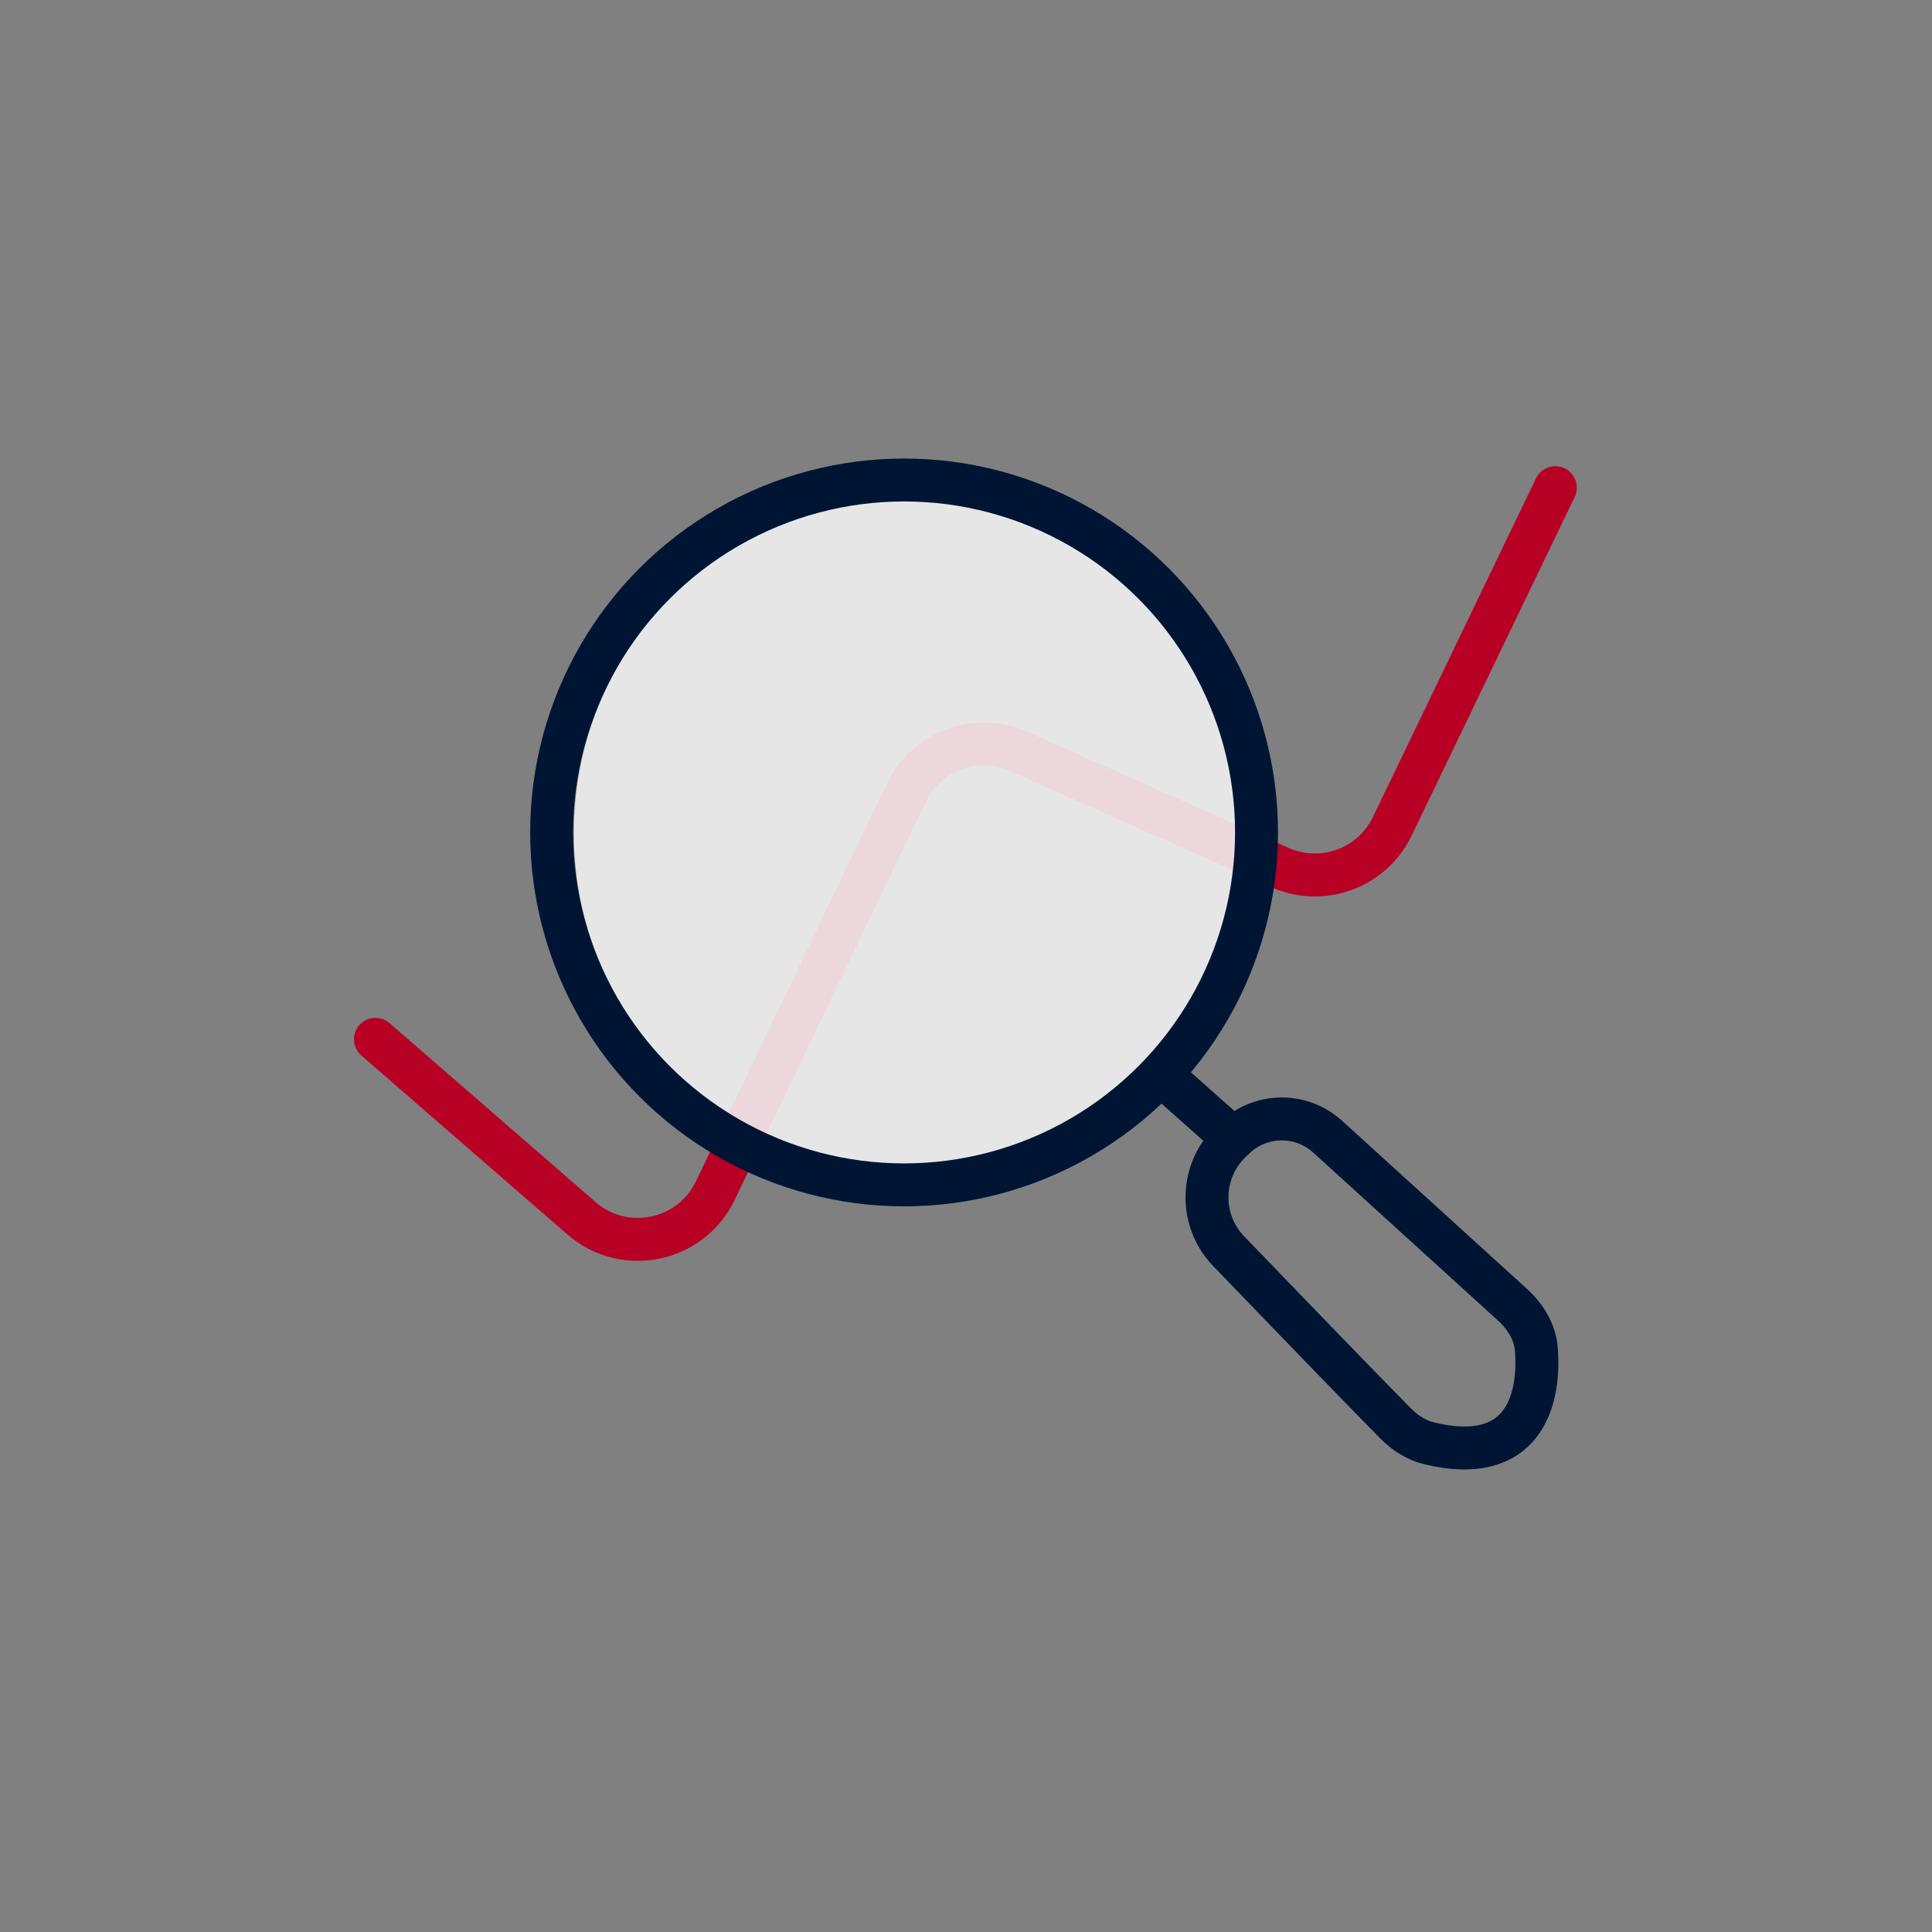
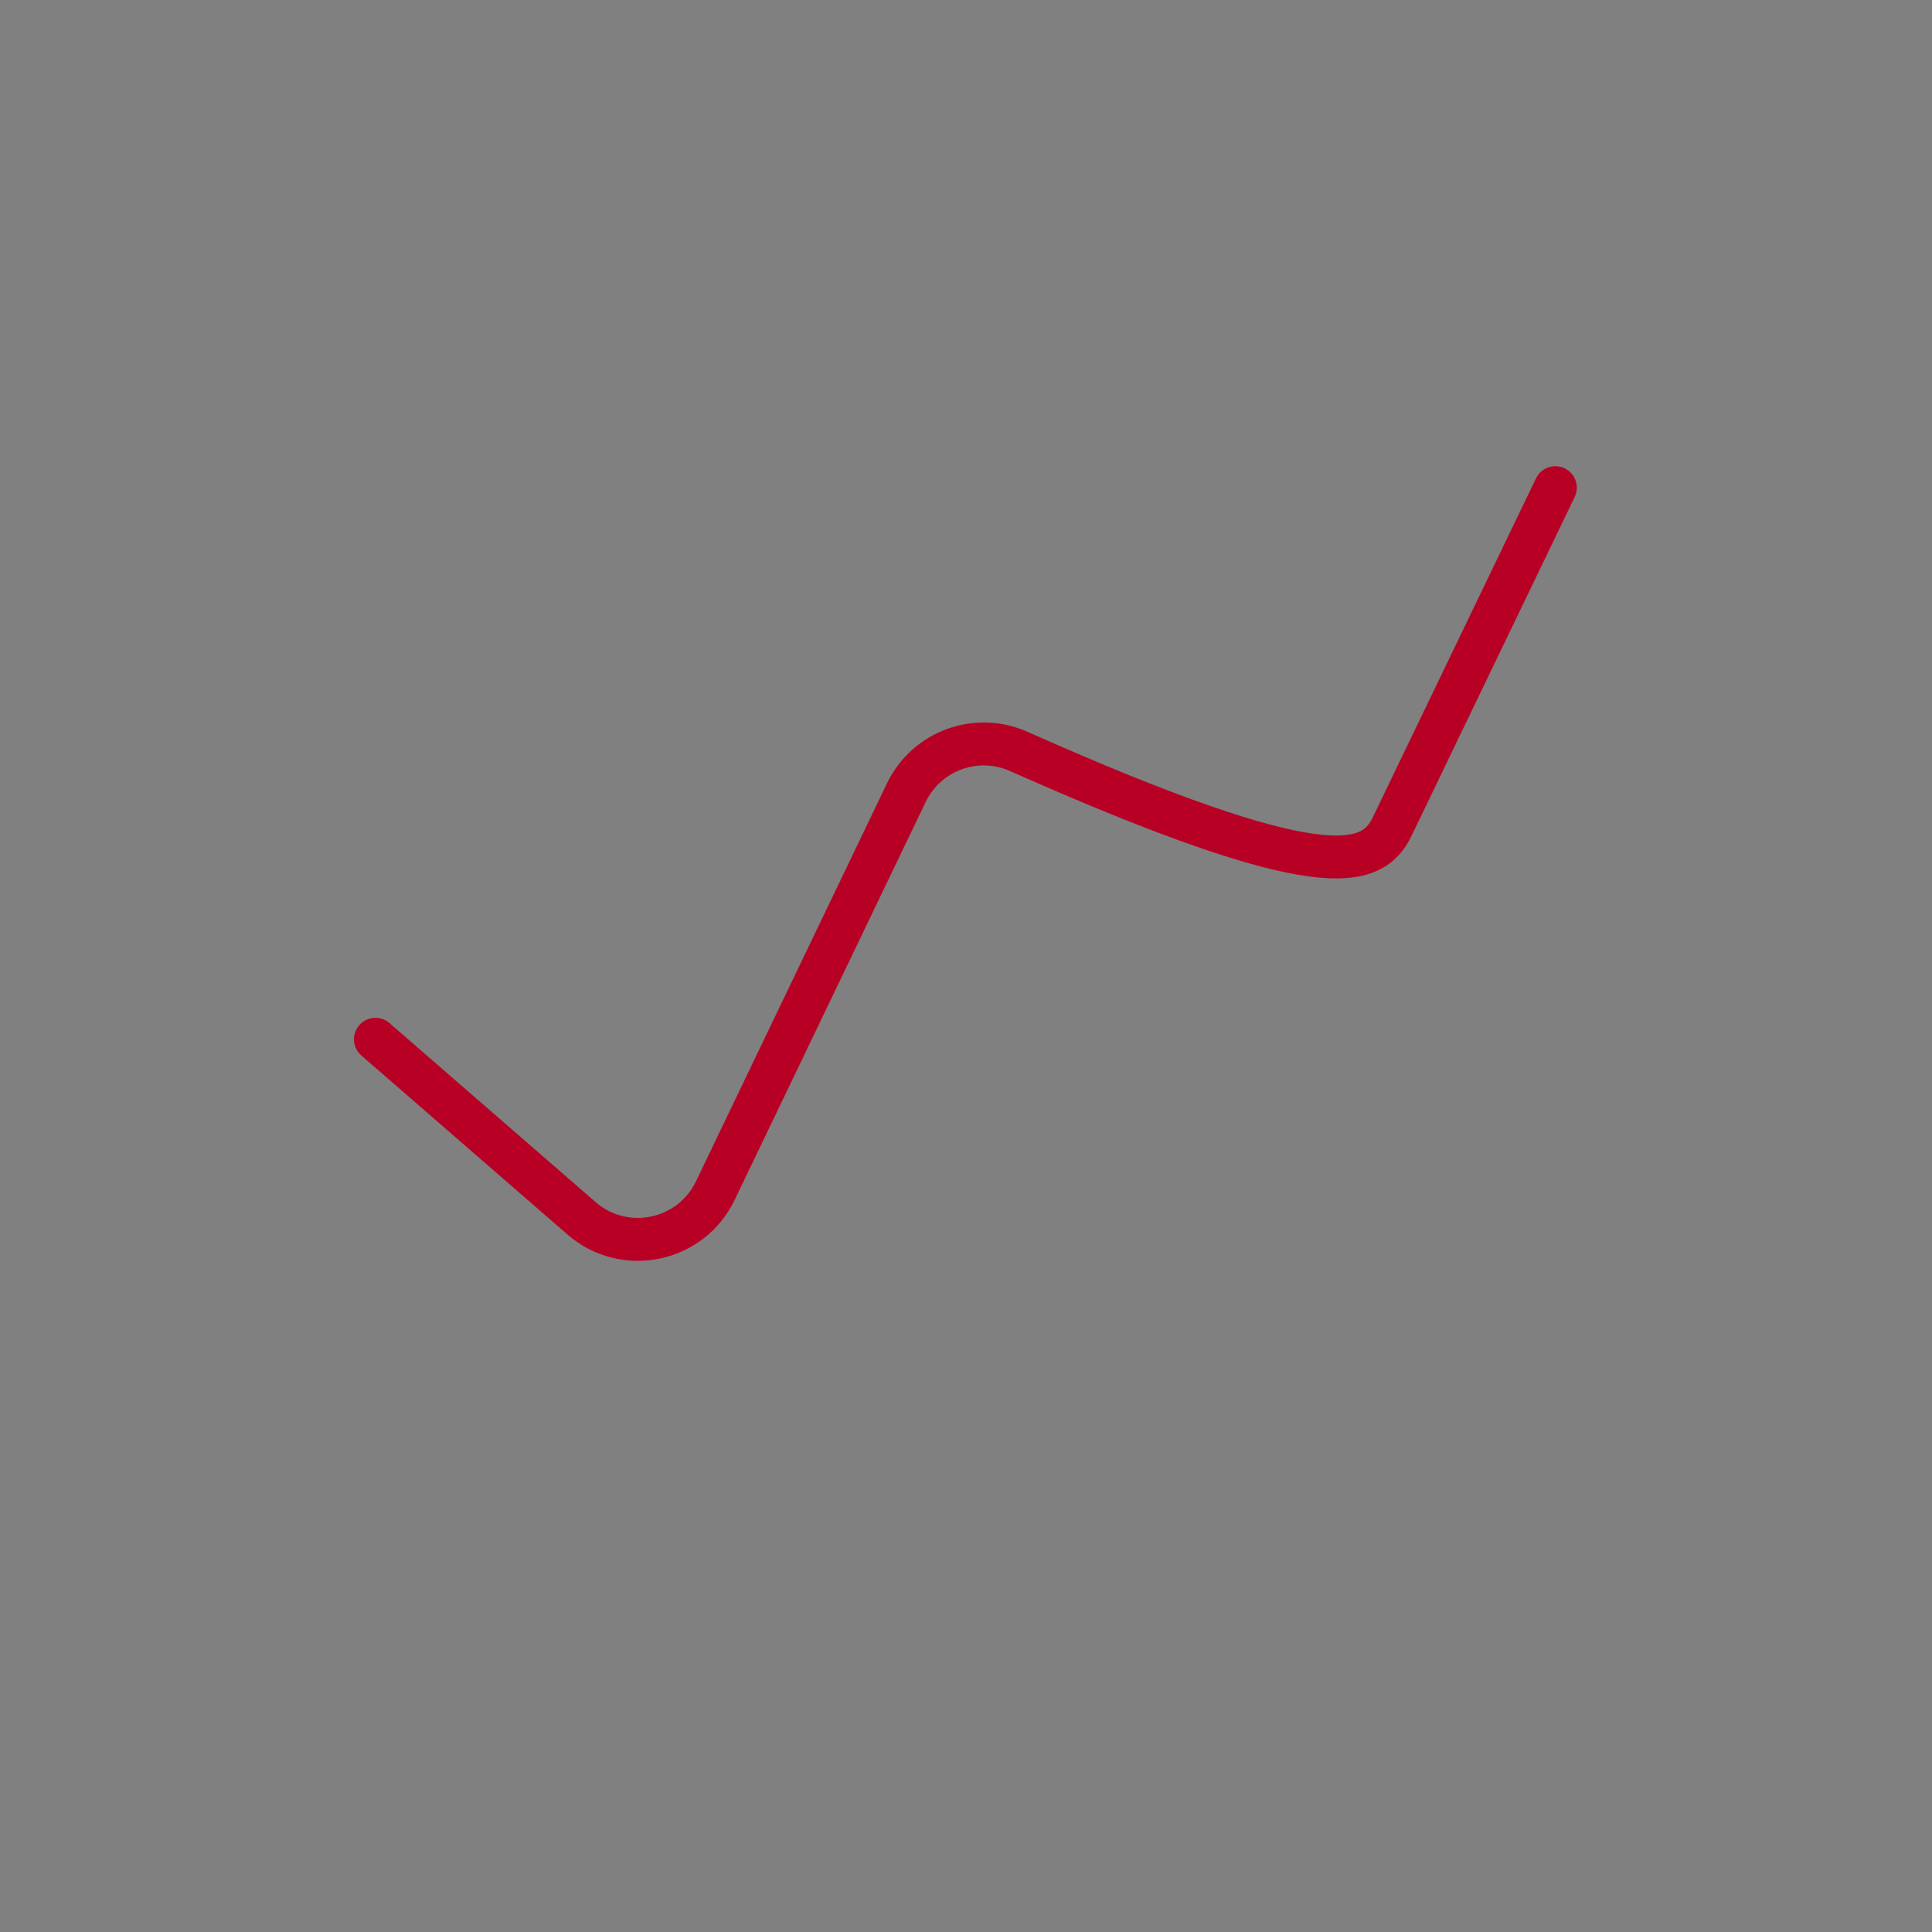
<svg xmlns="http://www.w3.org/2000/svg" width="90" height="90" viewBox="0 0 90 90" fill="none">
  <rect x="0" y="0" width="90" height="90" fill="#808080" stroke="none" />
-   <path d="M17.489 48.415L27.092 56.755C29.085 58.485 32.179 57.845 33.321 55.465L42.22 36.926C43.156 34.976 45.474 34.123 47.451 35.002L59.629 40.415C61.604 41.293 63.92 40.442 64.857 38.495L72.454 22.717" stroke="#B80024" stroke-width="2" stroke-linecap="round" />
-   <path opacity="0.89" d="M58.417 38.599C58.532 47.349 51.531 54.534 42.782 54.648C34.032 54.763 26.847 47.762 26.733 39.013C26.619 30.263 33.619 23.078 42.368 22.964C51.118 22.849 58.303 29.85 58.417 38.599Z" fill="#F2F2F2" />
-   <path d="M54.251 50.2L57.464 53.055M57.464 53.055V53.055C58.663 51.856 60.592 51.81 61.846 52.95L70.452 60.774C71.058 61.325 71.508 62.047 71.57 62.863C71.757 65.305 70.917 68.285 66.584 67.238C65.98 67.092 65.444 66.746 65.008 66.304C63.217 64.486 59.907 61.06 57.238 58.288C55.804 56.799 55.908 54.416 57.464 53.055V53.055Z" stroke="#001534" stroke-width="2" stroke-linecap="round" />
-   <circle cx="42.116" cy="38.778" r="16.418" stroke="#001534" stroke-width="2" />
+   <path d="M17.489 48.415L27.092 56.755C29.085 58.485 32.179 57.845 33.321 55.465L42.22 36.926C43.156 34.976 45.474 34.123 47.451 35.002C61.604 41.293 63.92 40.442 64.857 38.495L72.454 22.717" stroke="#B80024" stroke-width="2" stroke-linecap="round" />
</svg>